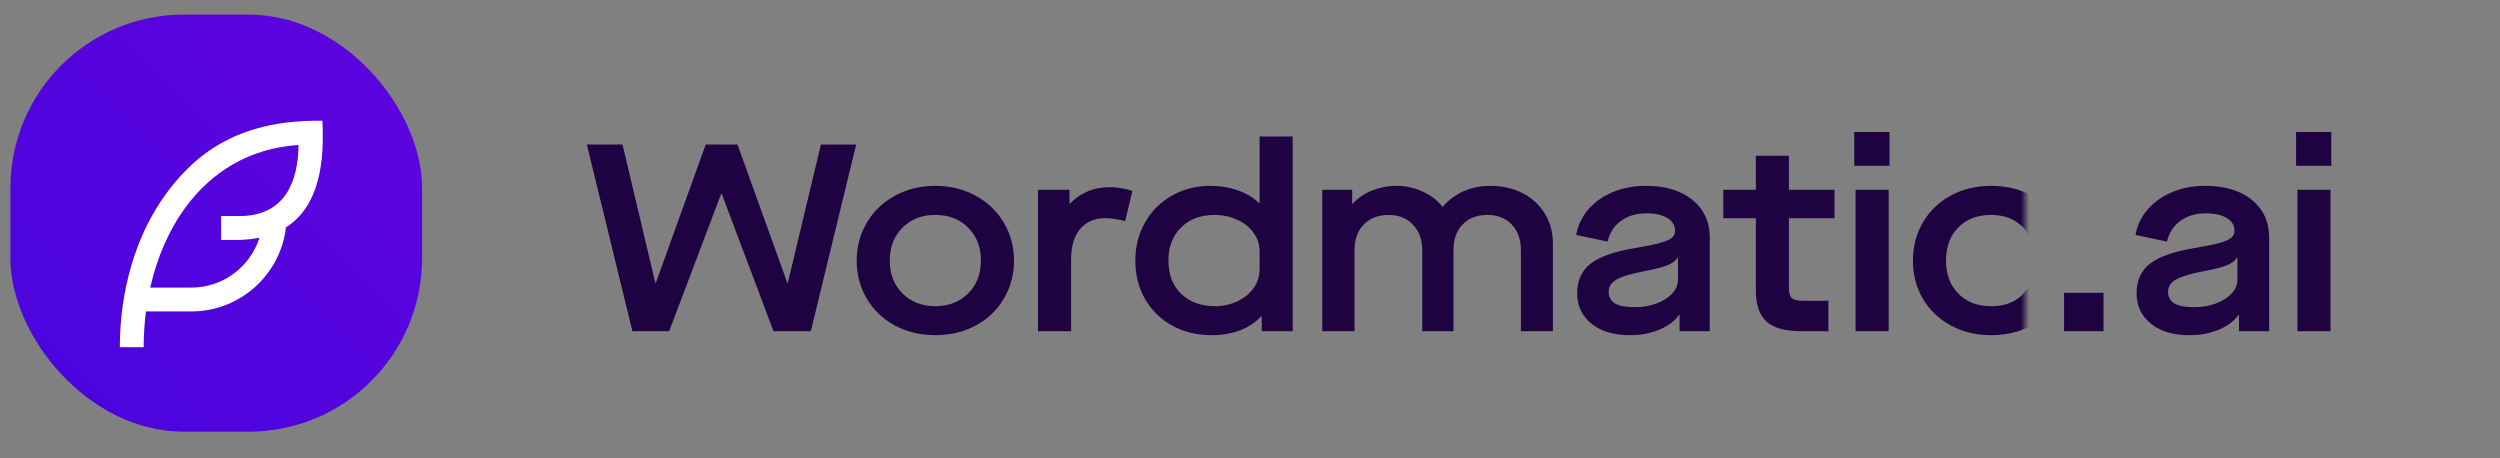
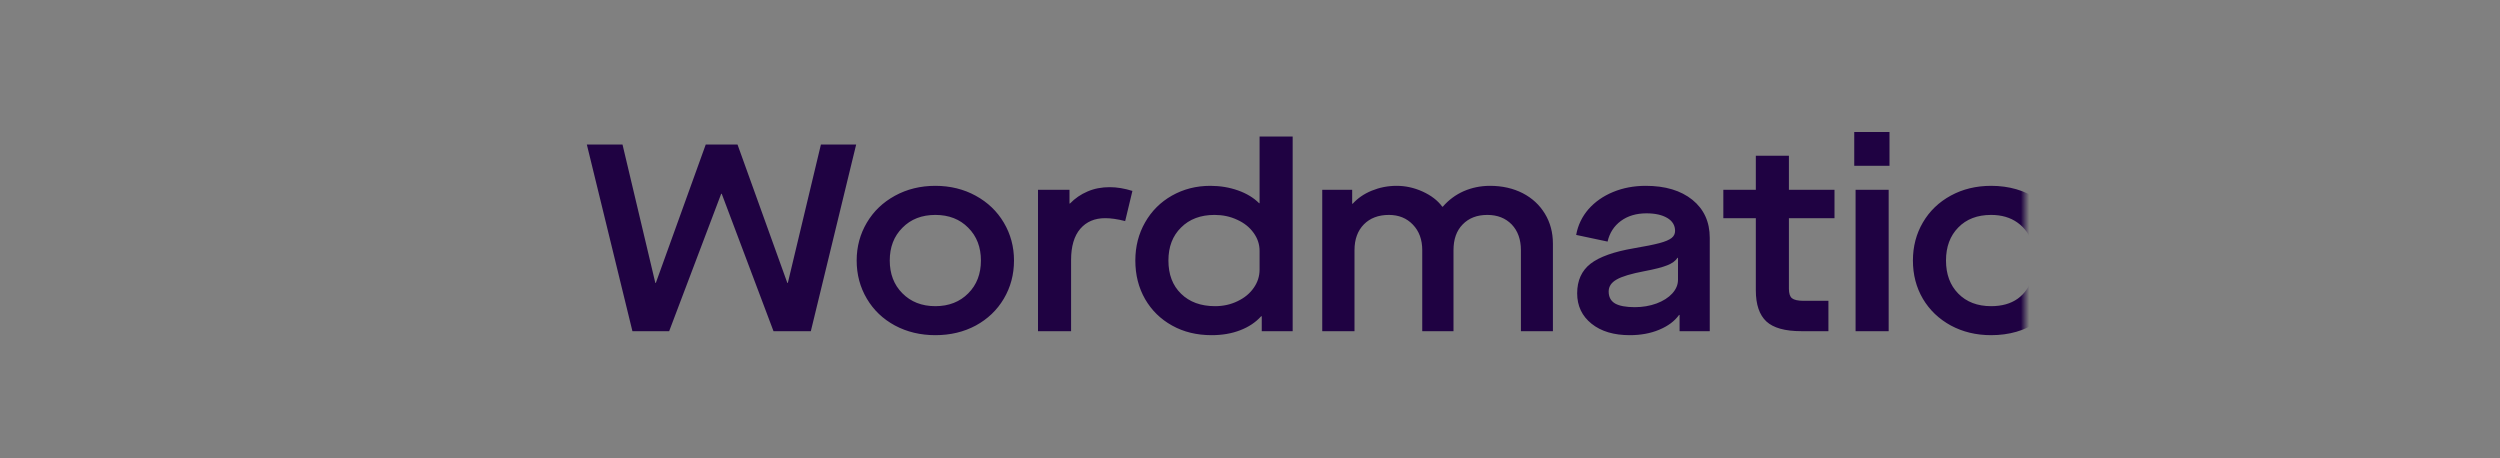
<svg xmlns="http://www.w3.org/2000/svg" viewBox="0 0 300 55" fill="none">
  <rect x="0" y="0" width="300" height="55" fill="#808080" stroke="none" />
  <g transform="translate(-80,-60) scale(0.65)">
-     <rect x="125" y="95" width="76" height="77" rx="32" fill="url(#gradient)" />
    <g transform="translate(132,108) scale(2.2)" fill="white">
-       <path d="M23 3c-6.62-.1-10.38 2.421-13.05 6.03C7.29 12.61 6 17.331 6 22h2c0-1.007.07-2.012.19-3H12c4.1 0 7.48-3.082 7.94-7.054C22.79 10.147 23.17 6.359 23 3zm-7 8h-1.5v2H16c.63-.016 1.2-.08 1.72-.188C16.95 15.24 14.68 17 12 17H8.55c.57-2.512 1.57-4.851 3-6.78 2.16-2.912 5.29-4.911 9.45-5.187C20.95 8.079 19.9 11 16 11zM4" />
-     </g>
+       </g>
  </g>
  <g transform="translate(70,8)">
    <mask id="remove">
      <rect x="0" y="0" width="173" height="50" fill="white" />
    </mask>
    <path fill="#1f0242" d="M10.30 31.74L16.54 15.26L16.61 15.26L22.82 31.74L27.30 31.74L32.74 9.34L28.51 9.34L24.54 25.95L24.48 25.95L18.50 9.34L14.69 9.34L8.70 25.95L8.64 25.95L4.70 9.34L0.42 9.34L5.89 31.74ZM37.39 31.06C38.83 31.83 40.45 32.22 42.24 32.22C44.05 32.22 45.67 31.83 47.10 31.06C48.53 30.28 49.65 29.21 50.46 27.84C51.27 26.47 51.68 24.95 51.68 23.26C51.68 21.60 51.27 20.09 50.46 18.72C49.65 17.35 48.53 16.28 47.09 15.49C45.65 14.70 44.03 14.30 42.24 14.30C40.45 14.30 38.83 14.70 37.39 15.49C35.95 16.28 34.83 17.35 34.02 18.72C33.21 20.09 32.80 21.60 32.80 23.26C32.80 24.95 33.21 26.47 34.02 27.84C34.83 29.21 35.95 30.28 37.39 31.06ZM46.19 27.20C45.18 28.22 43.86 28.74 42.24 28.74C40.62 28.74 39.30 28.22 38.29 27.20C37.27 26.18 36.77 24.86 36.77 23.26C36.77 21.66 37.27 20.35 38.29 19.33C39.30 18.30 40.62 17.79 42.24 17.79C43.86 17.79 45.18 18.30 46.19 19.33C47.21 20.35 47.71 21.66 47.71 23.26C47.71 24.86 47.21 26.18 46.19 27.20ZM54.56 31.74L58.53 31.74L58.53 23.20C58.53 21.56 58.90 20.31 59.63 19.46C60.37 18.60 61.37 18.18 62.62 18.18C63.29 18.18 64.09 18.29 65.02 18.53L65.89 14.91C64.93 14.61 64.02 14.46 63.17 14.46C62.19 14.46 61.30 14.63 60.50 14.98C59.70 15.32 59.00 15.80 58.40 16.42L58.34 16.42L58.34 14.78L54.56 14.78ZM70.66 31.07C72.04 31.84 73.62 32.22 75.39 32.22C76.65 32.22 77.79 32.03 78.82 31.63C79.84 31.24 80.68 30.68 81.34 29.95L81.41 29.95L81.41 31.74L85.12 31.74L85.12 8.38L81.15 8.38L81.15 16.38L81.09 16.38C80.43 15.72 79.58 15.21 78.56 14.85C77.54 14.49 76.43 14.30 75.23 14.30C73.55 14.30 72.02 14.69 70.64 15.47C69.26 16.25 68.19 17.32 67.41 18.69C66.63 20.05 66.24 21.58 66.24 23.26C66.24 24.99 66.63 26.53 67.41 27.89C68.19 29.24 69.27 30.30 70.66 31.07ZM78.51 28.14C77.69 28.54 76.79 28.74 75.81 28.74C74.10 28.74 72.74 28.24 71.73 27.25C70.71 26.26 70.21 24.93 70.21 23.26C70.21 21.62 70.71 20.30 71.73 19.30C72.74 18.29 74.08 17.79 75.74 17.79C76.73 17.79 77.63 17.98 78.46 18.37C79.30 18.75 79.95 19.27 80.43 19.94C80.91 20.60 81.15 21.32 81.15 22.11L81.15 24.35C81.15 25.14 80.92 25.87 80.45 26.54C79.98 27.22 79.33 27.75 78.51 28.14ZM88.67 31.74L92.54 31.74L92.54 22.02C92.54 20.71 92.92 19.69 93.66 18.93C94.41 18.17 95.41 17.79 96.67 17.79C97.85 17.79 98.81 18.18 99.55 18.96C100.30 19.74 100.67 20.76 100.67 22.02L100.67 31.74L104.42 31.74L104.42 22.02C104.42 20.71 104.78 19.69 105.52 18.93C106.26 18.17 107.24 17.79 108.48 17.79C109.70 17.79 110.67 18.18 111.41 18.94C112.14 19.71 112.51 20.74 112.51 22.02L112.51 31.74L116.35 31.74L116.35 21.25C116.35 19.90 116.03 18.70 115.39 17.65C114.75 16.59 113.86 15.77 112.72 15.18C111.58 14.60 110.27 14.30 108.80 14.30C107.67 14.30 106.62 14.52 105.65 14.94C104.68 15.37 103.84 15.99 103.14 16.80L103.07 16.80C102.52 16.05 101.73 15.45 100.72 14.99C99.71 14.53 98.67 14.30 97.60 14.30C96.53 14.30 95.54 14.50 94.61 14.88C93.68 15.26 92.92 15.79 92.32 16.45L92.26 16.45L92.26 14.78L88.67 14.78ZM120.99 30.85C122.14 31.77 123.67 32.22 125.57 32.22C126.87 32.22 128.05 32.01 129.10 31.57C130.16 31.13 130.95 30.54 131.49 29.79L131.55 29.79L131.55 31.74L135.17 31.74L135.17 20.54C135.17 18.62 134.47 17.10 133.09 15.98C131.70 14.86 129.83 14.30 127.49 14.30C126.06 14.30 124.75 14.55 123.57 15.04C122.38 15.53 121.40 16.22 120.62 17.10C119.85 17.99 119.35 19.02 119.14 20.19L122.91 20.99C123.15 19.95 123.68 19.12 124.51 18.51C125.34 17.90 126.37 17.60 127.58 17.60C128.63 17.60 129.46 17.79 130.08 18.16C130.70 18.53 131.01 19.05 131.01 19.71C131.01 20.05 130.87 20.34 130.59 20.56C130.31 20.78 129.83 20.99 129.15 21.17C128.47 21.35 127.45 21.56 126.08 21.79C123.67 22.20 121.93 22.82 120.86 23.65C119.80 24.48 119.26 25.66 119.26 27.20C119.26 28.71 119.84 29.93 120.99 30.85ZM128.78 28.42C127.98 28.71 127.11 28.86 126.18 28.86C125.11 28.86 124.32 28.71 123.81 28.42C123.30 28.12 123.04 27.64 123.04 26.98C123.04 26.38 123.36 25.90 124.00 25.54C124.64 25.17 125.75 24.84 127.33 24.54C128.57 24.31 129.48 24.07 130.06 23.84C130.65 23.61 131.06 23.31 131.30 22.94L131.36 22.94L131.36 25.57C131.36 26.17 131.13 26.71 130.67 27.22C130.21 27.72 129.58 28.12 128.78 28.42ZM150.14 18.18L150.14 14.78L144.67 14.78L144.67 10.69L140.70 10.69L140.70 14.78L136.80 14.78L136.80 18.18L140.70 18.18L140.70 26.85C140.70 28.55 141.13 29.80 141.97 30.58C142.81 31.35 144.20 31.74 146.14 31.74L149.41 31.74L149.41 28.10L146.46 28.10C145.76 28.10 145.29 27.99 145.04 27.79C144.79 27.59 144.67 27.21 144.67 26.66L144.67 18.18ZM156.64 31.74L156.64 14.78L152.67 14.78L152.67 31.74ZM156.74 11.90L156.74 7.84L152.51 7.84L152.51 11.90ZM164.10 31.06C165.53 31.83 167.14 32.22 168.93 32.22C171.10 32.22 172.98 31.68 174.56 30.59C176.14 29.50 177.17 28.04 177.66 26.21L173.95 25.18C173.18 27.55 171.51 28.74 168.93 28.74C167.29 28.74 165.97 28.23 164.99 27.23C164.01 26.23 163.52 24.91 163.52 23.26C163.52 21.62 164.01 20.30 164.99 19.30C165.97 18.29 167.29 17.79 168.93 17.79C170.19 17.79 171.25 18.10 172.11 18.72C172.98 19.34 173.59 20.21 173.95 21.34L177.66 20.32C177.17 18.49 176.14 17.02 174.56 15.94C172.98 14.85 171.10 14.30 168.93 14.30C167.14 14.30 165.53 14.69 164.10 15.47C162.67 16.25 161.55 17.32 160.75 18.69C159.95 20.05 159.55 21.58 159.55 23.26C159.55 24.97 159.95 26.50 160.75 27.86C161.55 29.21 162.67 30.28 164.10 31.06Z" mask="url(#remove)" />
  </g>
  <g transform="translate(245,8)">
-     <path fill="#1f0242" d="M7.42 31.74L7.42 27.14L2.69 27.14L2.69 31.74ZM13.12 30.85C14.27 31.77 15.80 32.22 17.70 32.22C19.00 32.22 20.18 32.01 21.23 31.57C22.29 31.13 23.08 30.54 23.62 29.79L23.68 29.79L23.68 31.74L27.30 31.74L27.30 20.54C27.30 18.62 26.60 17.10 25.22 15.98C23.83 14.86 21.96 14.30 19.62 14.30C18.19 14.30 16.88 14.55 15.70 15.04C14.51 15.53 13.53 16.22 12.75 17.10C11.97 17.99 11.48 19.02 11.26 20.19L15.04 20.99C15.27 19.95 15.81 19.12 16.64 18.51C17.47 17.90 18.50 17.60 19.71 17.60C20.76 17.60 21.59 17.79 22.21 18.16C22.83 18.53 23.14 19.05 23.14 19.71C23.14 20.05 23.00 20.34 22.72 20.56C22.44 20.78 21.96 20.99 21.28 21.17C20.60 21.35 19.57 21.56 18.21 21.79C15.80 22.20 14.06 22.82 12.99 23.65C11.93 24.48 11.39 25.66 11.39 27.20C11.39 28.71 11.97 29.93 13.12 30.85ZM20.91 28.42C20.11 28.71 19.24 28.86 18.30 28.86C17.24 28.86 16.45 28.71 15.94 28.42C15.42 28.12 15.17 27.64 15.17 26.98C15.17 26.38 15.49 25.90 16.13 25.54C16.77 25.17 17.88 24.84 19.46 24.54C20.69 24.31 21.61 24.07 22.19 23.84C22.78 23.61 23.19 23.31 23.42 22.94L23.49 22.94L23.49 25.57C23.49 26.17 23.26 26.71 22.80 27.22C22.34 27.72 21.71 28.12 20.91 28.42ZM34.66 31.74L34.66 14.78L30.69 14.78L30.69 31.74ZM34.75 11.90L34.75 7.84L30.53 7.84L30.53 11.90Z" />
-   </g>
+     </g>
  <defs>
    <linearGradient id="gradient" x1="1" x2="0" y1="0" y2="1">
      <stop stop-color="#5f04de" offset="0%" />
      <stop stop-color="#4904de" offset="100%" />
    </linearGradient>
  </defs>
</svg>